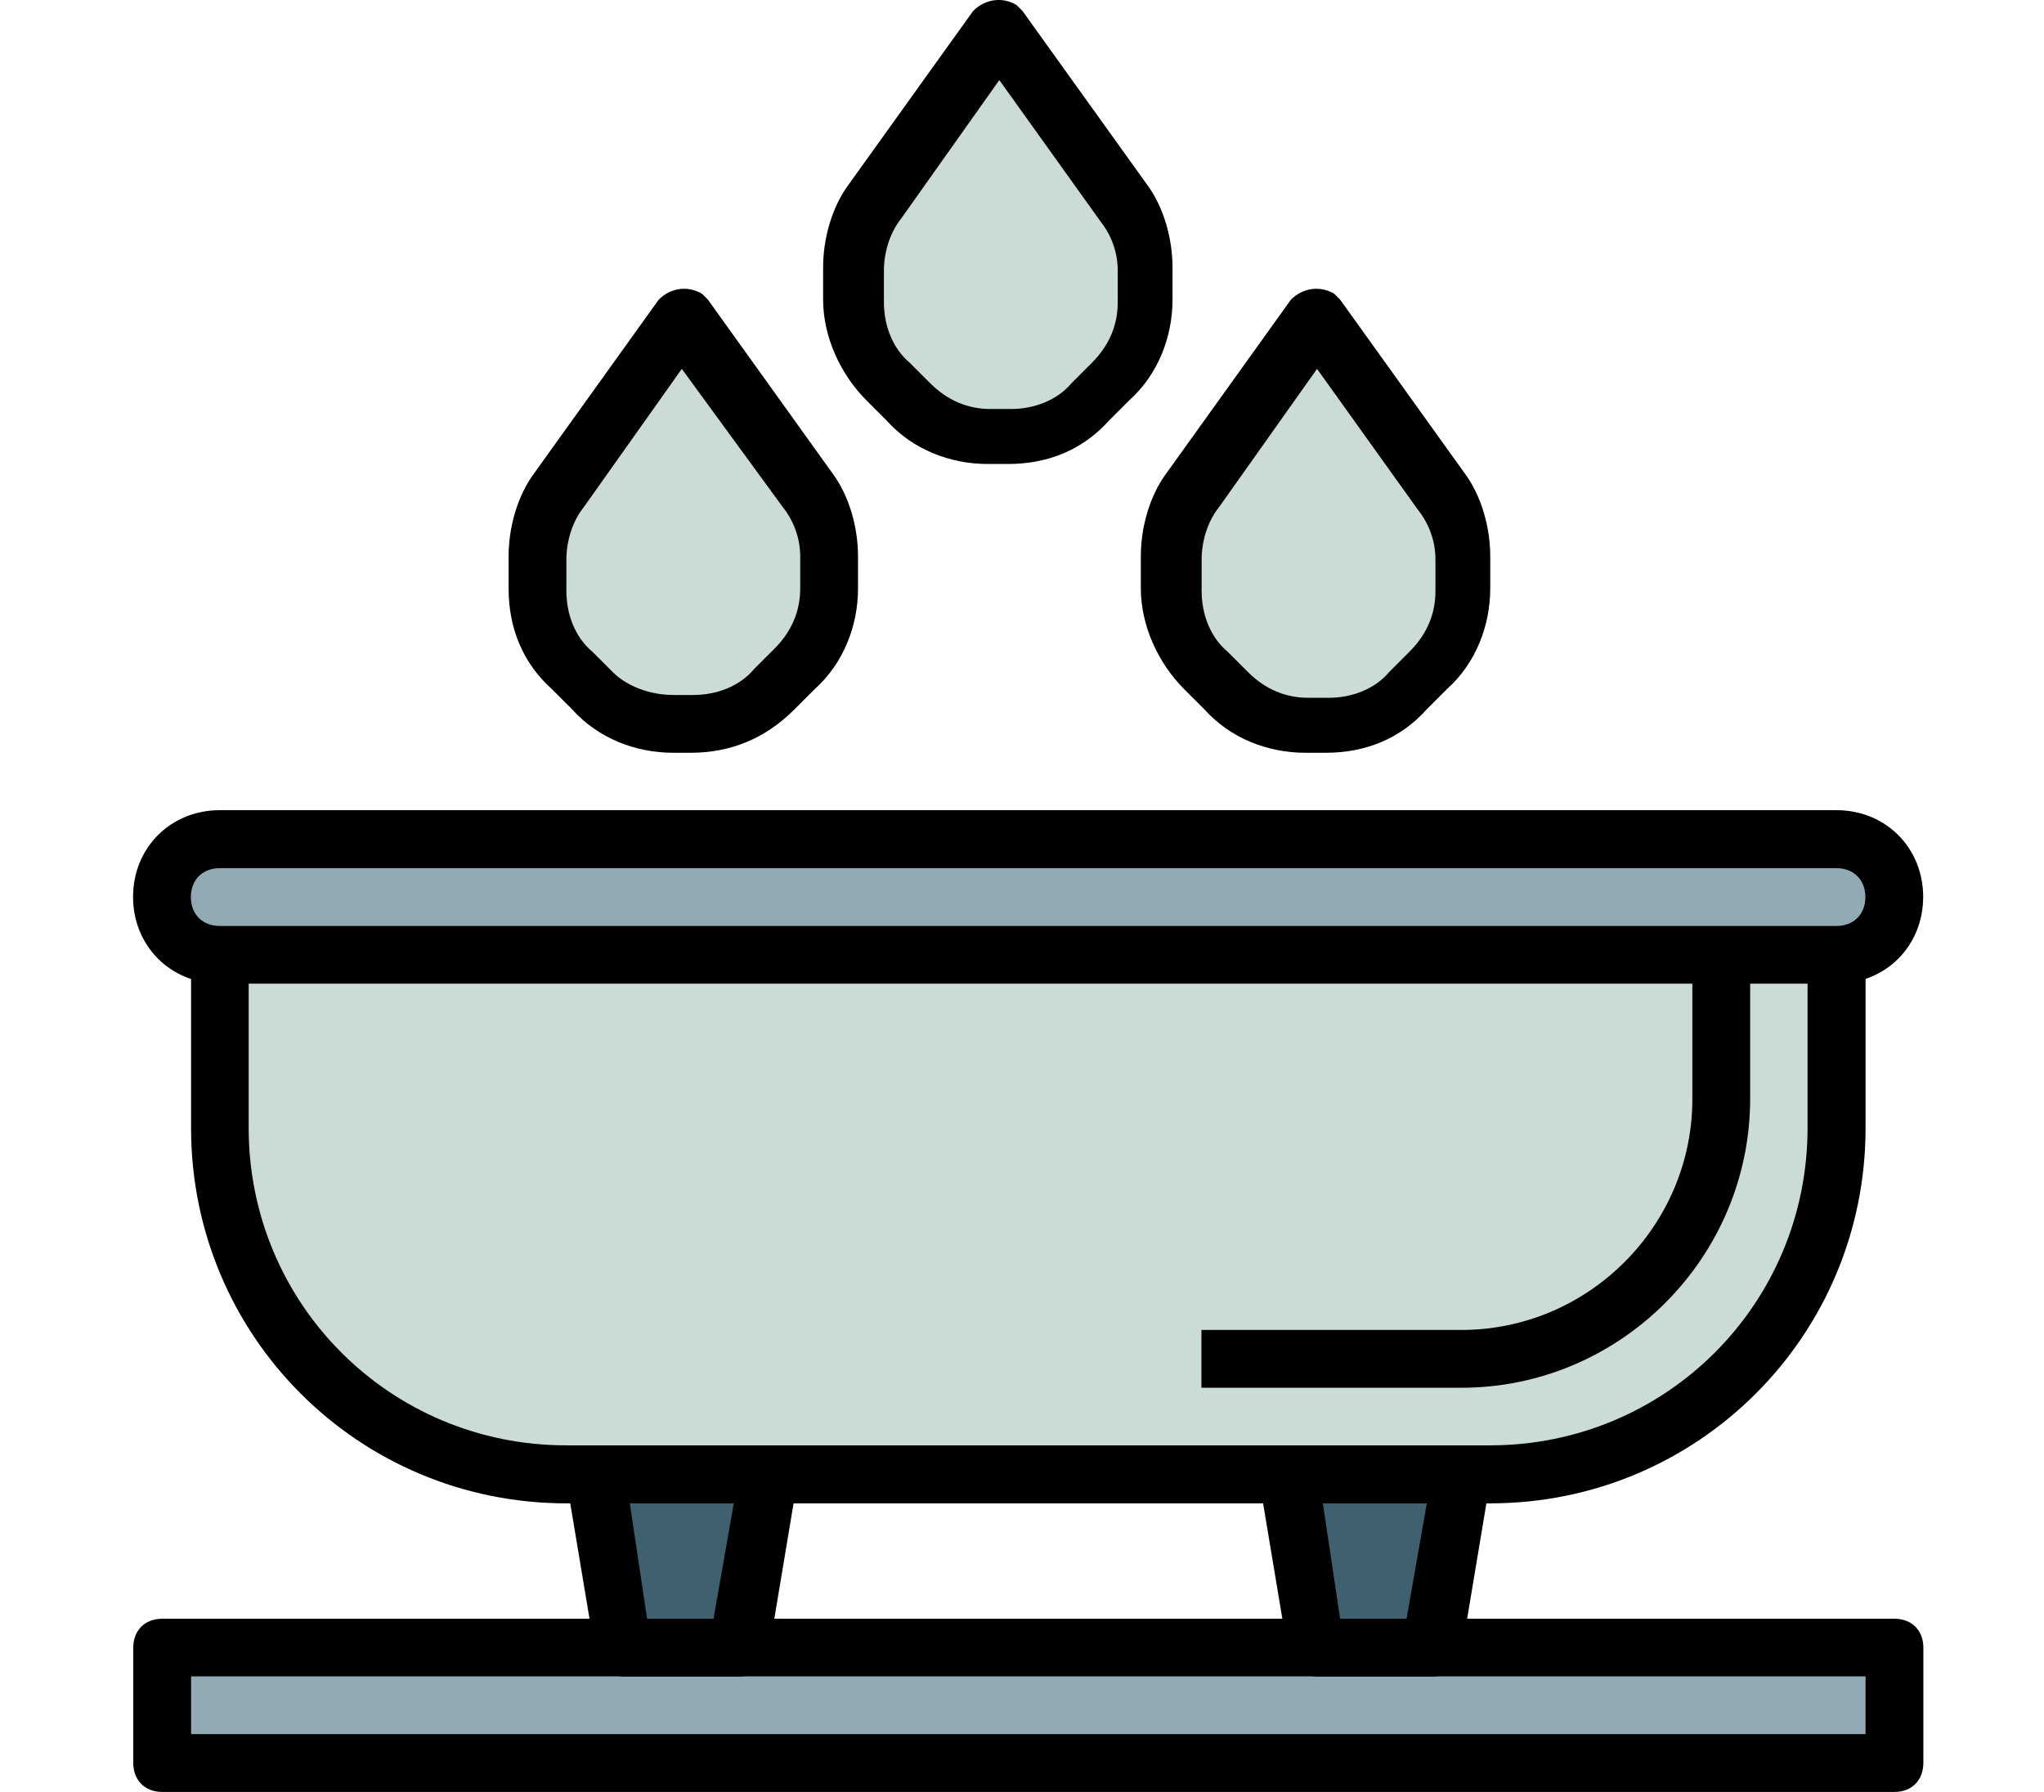
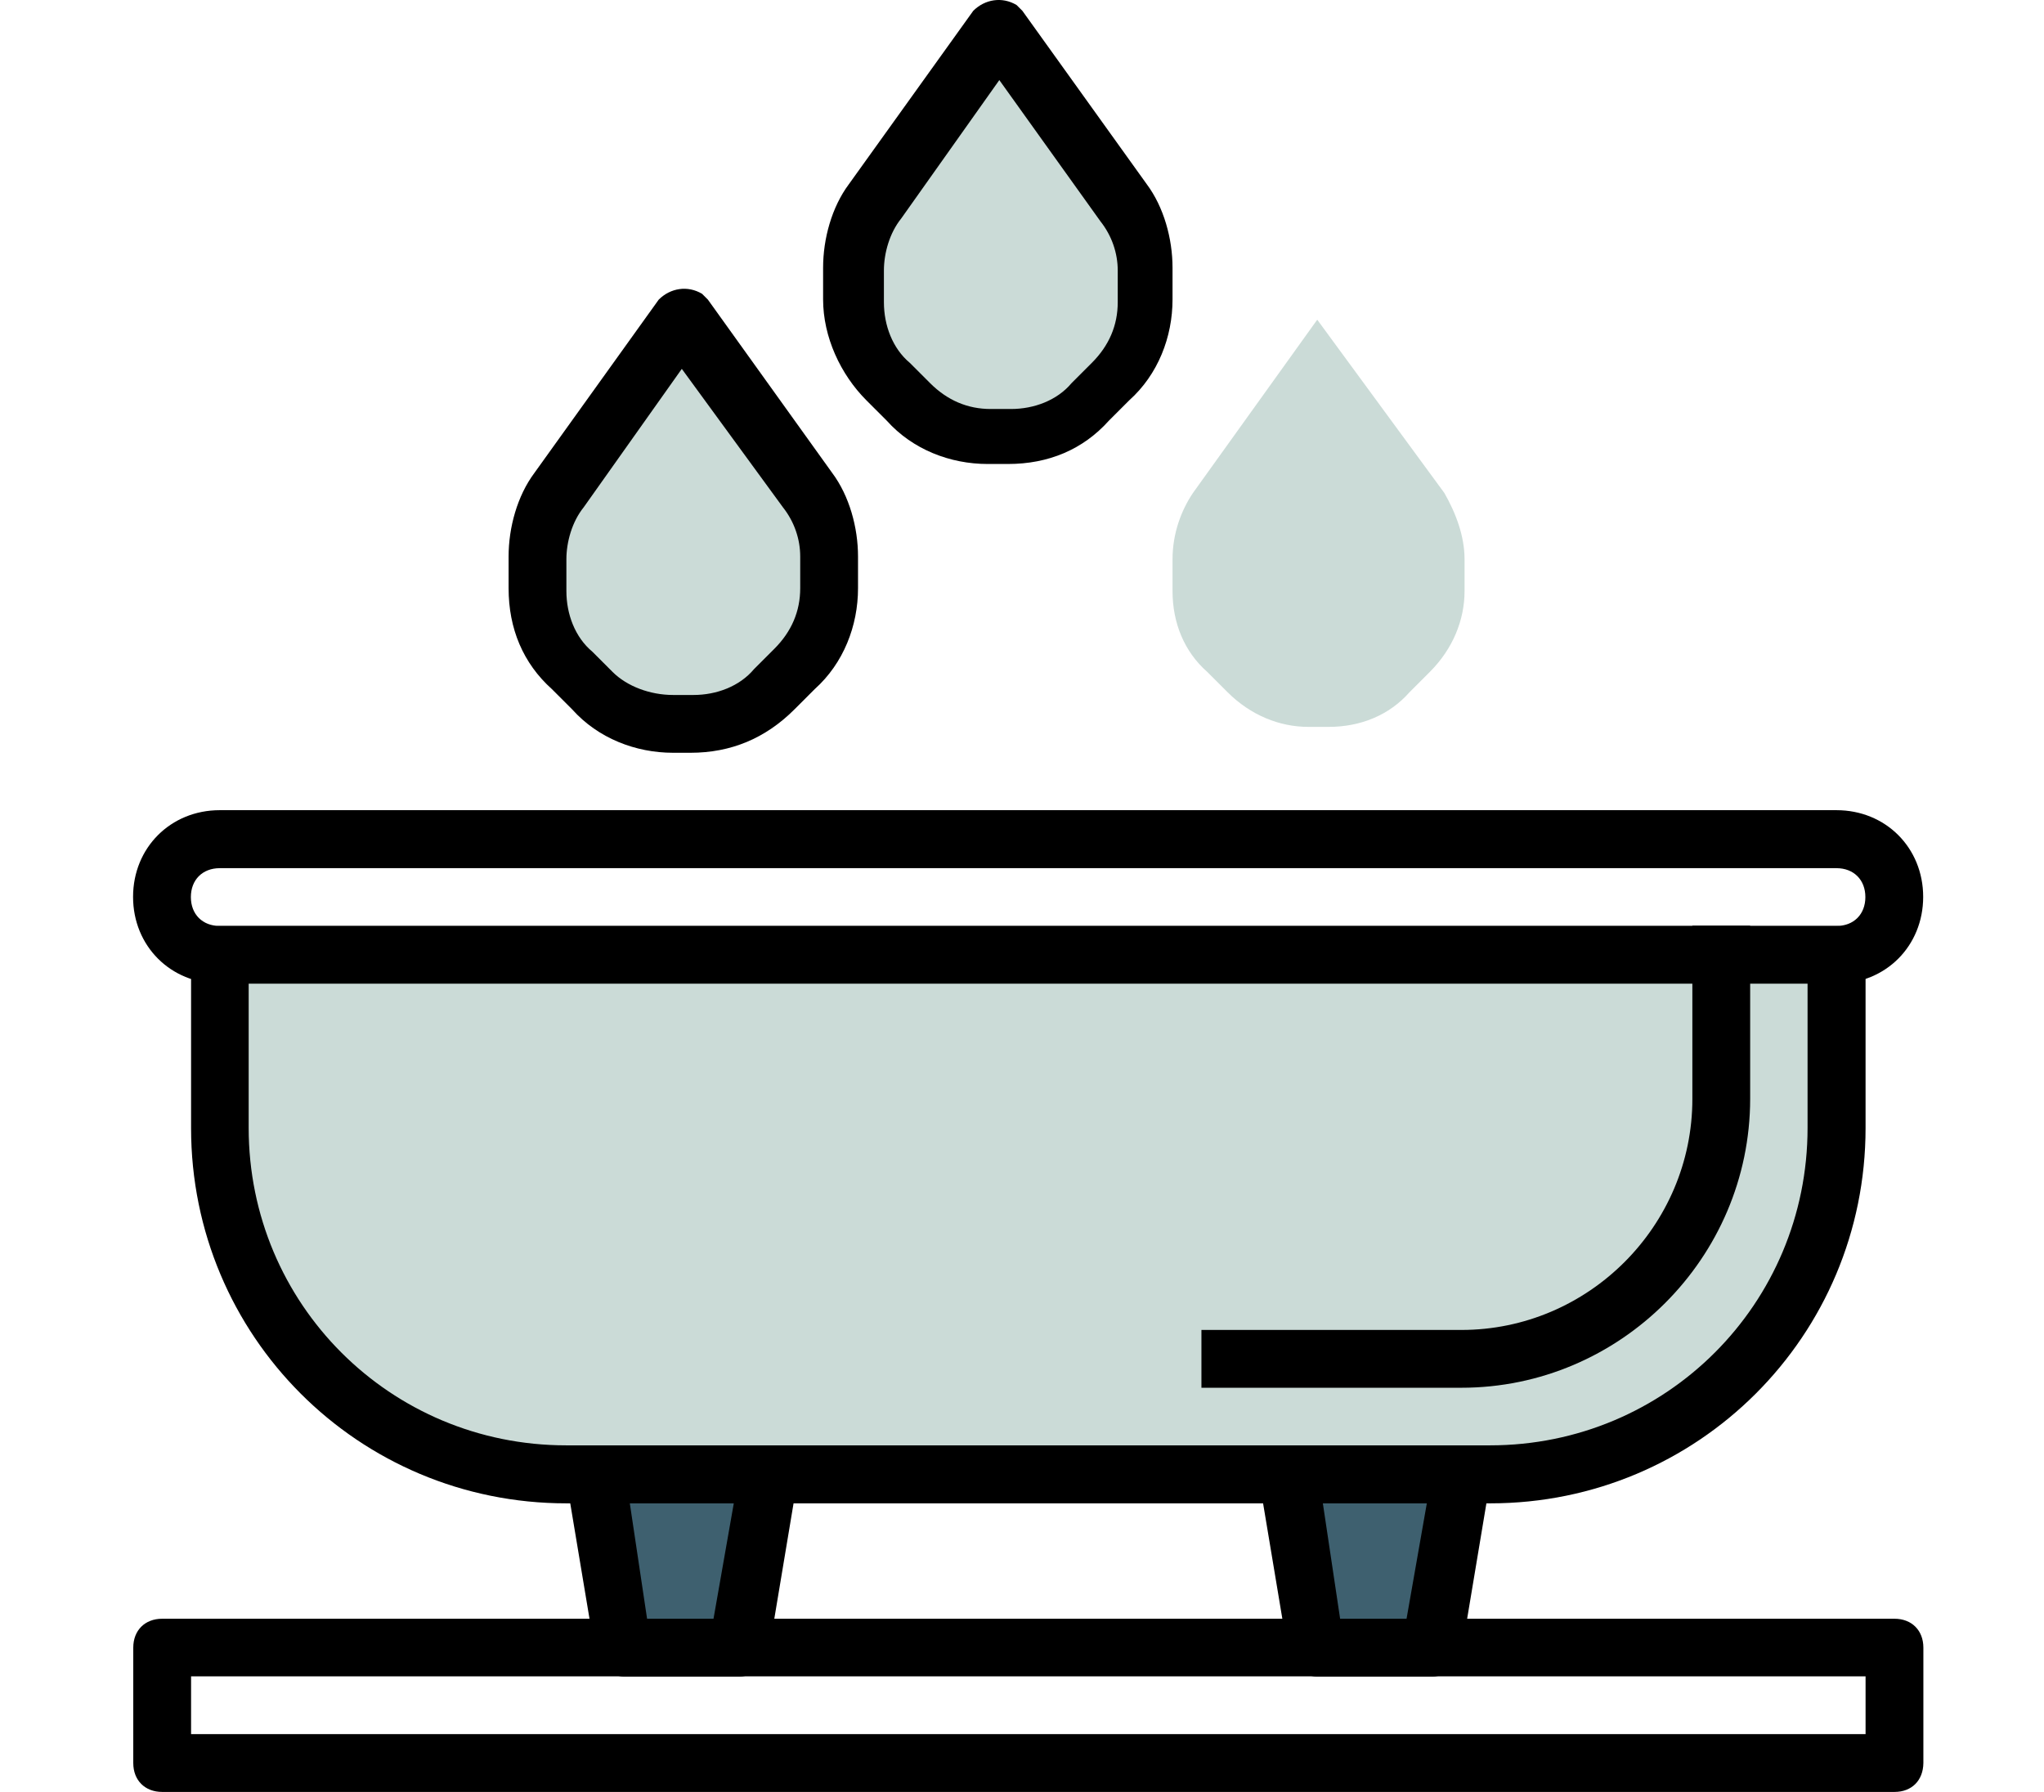
<svg xmlns="http://www.w3.org/2000/svg" version="1.1" id="Capa_1" x="0px" y="0px" viewBox="380.6 0 1018.4 892.9" enable-background="new 380.6 0 1018.4 892.9" xml:space="preserve">
-   <rect x="461.4" y="821" fill="#91AAB4" width="863.1" height="57.5" />
  <path d="M1324.5,892.9H461.4c-8.6,0-14.4-5.8-14.4-14.4V821c0-8.6,5.8-14.4,14.4-14.4h863.1c8.6,0,14.4,5.8,14.4,14.4v57.5  C1338.8,887.2,1333.1,892.9,1324.5,892.9z M475.8,864.1h834.3v-28.8H475.8C475.8,835.4,475.8,864.1,475.8,864.1z" />
  <path fill="#CBDBD7" d="M1123.1,734.7H662.8c-94.9,0-172.6-77.7-172.6-172.6v-86.3h805.5v86.3C1295.7,657,1218,734.7,1123.1,734.7z" />
  <path d="M1123.1,749.1H662.8c-103.6,0-187-83.4-187-187v-86.3c0-8.6,5.8-14.4,14.4-14.4h805.5c8.6,0,14.4,5.8,14.4,14.4v86.3  C1310.1,665.6,1226.6,749.1,1123.1,749.1z M504.5,490.1v71.9c0,87.7,70.5,158.2,158.2,158.2h460.3c87.7,0,158.2-70.5,158.2-158.2  v-71.9H504.5z" />
  <path d="M1108.7,691.5H979.2v-28.8h129.5c63.3,0,115.1-51.8,115.1-115.1v-86.3h28.8v86.3C1252.5,626.8,1187.8,691.5,1108.7,691.5z" />
-   <path fill="#91AAB4" d="M490.1,418.2h805.5c15.8,0,28.8,12.9,28.8,28.8l0,0c0,15.8-12.9,28.8-28.8,28.8H490.1  c-15.8,0-28.8-12.9-28.8-28.8l0,0C461.4,431.2,474.3,418.2,490.1,418.2z" />
  <path d="M1295.7,490.1H490.1c-24.5,0-43.2-18.7-43.2-43.2s18.7-43.2,43.2-43.2h805.5c24.5,0,43.2,18.7,43.2,43.2  S1320.1,490.1,1295.7,490.1z M490.1,432.6c-8.6,0-14.4,5.8-14.4,14.4s5.8,14.4,14.4,14.4h805.5c8.6,0,14.4-5.8,14.4-14.4  s-5.8-14.4-14.4-14.4H490.1z" />
  <polygon fill="#3E606F" points="749.1,821 691.5,821 677.1,734.7 763.5,734.7 " />
  <path d="M749.1,835.4h-57.5c-7.2,0-12.9-5.8-14.4-11.5l-14.4-86.3c-1.4-7.2,4.3-15.8,11.5-17.3c1.4,0,1.4,0,2.9,0h86.3  c8.6,0,14.4,5.8,14.4,14.4c0,1.4,0,1.4,0,2.9l-14.4,86.3C762,829.6,756.3,835.4,749.1,835.4z M703,806.6h33.1l10.1-57.5h-51.8  L703,806.6z" />
  <polygon fill="#3E606F" points="1094.3,821 1036.8,821 1022.4,734.7 1108.7,734.7 " />
  <path d="M1094.3,835.4h-57.5c-7.2,0-12.9-5.8-14.4-11.5l-14.4-86.3c-1.4-7.2,4.3-15.8,11.5-17.3c1.4,0,1.4,0,2.9,0h86.3  c8.6,0,14.4,5.8,14.4,14.4c0,1.4,0,1.4,0,2.9l-14.4,86.3C1107.2,829.6,1101.5,835.4,1094.3,835.4z M1048.3,806.6h33.1l10.1-57.5  h-51.8L1048.3,806.6z" />
  <path fill="#CBDBD7" d="M964.8,278.7v15.8c0,15.8,5.8,30.2,17.3,40.3l10.1,10.1c11.5,11.5,25.9,17.3,40.3,17.3h10.1  c15.8,0,30.2-5.8,40.3-17.3l10.1-10.1c11.5-11.5,17.3-25.9,17.3-40.3v-15.8c0-11.5-4.3-23-10.1-33.1l-63.3-86.3l-61.9,86.3  C969.2,254.2,964.8,265.7,964.8,278.7z" />
-   <path d="M1041.1,375.1H1031c-18.7,0-37.4-7.2-50.3-21.6l-10.1-10.1c-12.9-12.9-21.6-31.6-21.6-50.3v-15.8c0-14.4,4.3-30.2,12.9-41.7  l61.9-86.3c5.8-5.8,14.4-7.2,21.6-2.9c1.4,1.4,1.4,1.4,2.9,2.9l61.9,86.3c8.6,11.5,12.9,27.3,12.9,41.7v15.8  c0,18.7-7.2,37.4-21.6,50.3l-10.1,10.1C1078.5,367.9,1061.2,375.1,1041.1,375.1z M1036.8,183.8l-48.9,69c-5.8,7.2-8.6,17.3-8.6,25.9  v15.8c0,11.5,4.3,23,12.9,30.2l10.1,10.1c8.6,8.6,18.7,12.9,30.2,12.9h10.1c11.5,0,23-4.3,30.2-12.9l10.1-10.1  c8.6-8.6,12.9-18.7,12.9-30.2v-15.8c0-8.6-2.9-17.3-8.6-24.5L1036.8,183.8z" />
  <path fill="#CBDBD7" d="M806.6,134.8v15.8c0,15.8,5.8,30.2,17.3,40.3l10.1,10.1c11.5,11.5,25.9,17.3,40.3,17.3h10.1  c15.8,0,30.2-5.8,40.3-17.3l10.1-10.1c11.5-11.5,17.3-25.9,17.3-40.3v-15.8c0-11.5-4.3-23-10.1-33.1l-63.3-86.3l-61.9,86.3  C810.9,110.4,806.6,121.9,806.6,134.8z" />
  <path d="M882.8,231.2h-10.1c-18.7,0-37.4-7.2-50.3-21.6l-10.1-10.1c-12.9-12.9-21.6-31.6-21.6-50.3v-15.8c0-14.4,4.3-30.2,12.9-41.7  l61.9-86.3c5.8-5.8,14.4-7.2,21.6-2.9c1.4,1.4,1.4,1.4,2.9,2.9l61.9,86.3c8.6,11.5,12.9,27.3,12.9,41.7v15.8  c0,18.7-7.2,37.4-21.6,50.3l-10.1,10.1C920.2,224,903,231.2,882.8,231.2z M878.5,39.9l-48.9,69c-5.8,7.2-8.6,17.3-8.6,25.9v15.8  c0,11.5,4.3,23,12.9,30.2l10.1,10.1c8.6,8.6,18.7,12.9,30.2,12.9h10.1c11.5,0,23-4.3,30.2-12.9l10.1-10.1  c8.6-8.6,12.9-18.7,12.9-30.2v-15.8c0-8.6-2.9-17.3-8.6-24.5L878.5,39.9z" />
  <path fill="#CBDBD7" d="M648.4,278.7v15.8c0,15.8,5.8,30.2,17.3,40.3l10.1,10.1c10.1,10.1,24.5,15.8,40.3,15.8h10.1  c15.8,0,30.2-5.8,40.3-17.3l10.1-10.1c11.5-11.5,17.3-25.9,17.3-40.3v-15.8c0-11.5-4.3-23-10.1-33.1l-63.3-84.9l-61.9,86.3  C652.7,254.2,648.4,265.7,648.4,278.7z" />
  <path d="M724.6,375.1H716c-18.7,0-37.4-7.2-50.3-21.6l-10.1-10.1c-14.4-12.9-21.6-30.2-21.6-50.3v-15.8c0-14.4,4.3-30.2,12.9-41.7  l61.9-86.3c5.8-5.8,14.4-7.2,21.6-2.9c1.4,1.4,1.4,1.4,2.9,2.9l61.9,86.3c8.6,11.5,12.9,27.3,12.9,41.7v15.8  c0,18.7-7.2,37.4-21.6,50.3l-10.1,10.1C762,367.9,744.8,375.1,724.6,375.1z M720.3,183.8l-48.9,69c-5.8,7.2-8.6,17.3-8.6,25.9v15.8  c0,11.5,4.3,23,12.9,30.2l10.1,10.1c7.2,7.2,18.7,11.5,30.2,11.5h10.1c11.5,0,23-4.3,30.2-12.9l10.1-10.1  c8.6-8.6,12.9-18.7,12.9-30.2v-15.8c0-8.6-2.9-17.3-8.6-24.5L720.3,183.8z" />
</svg>